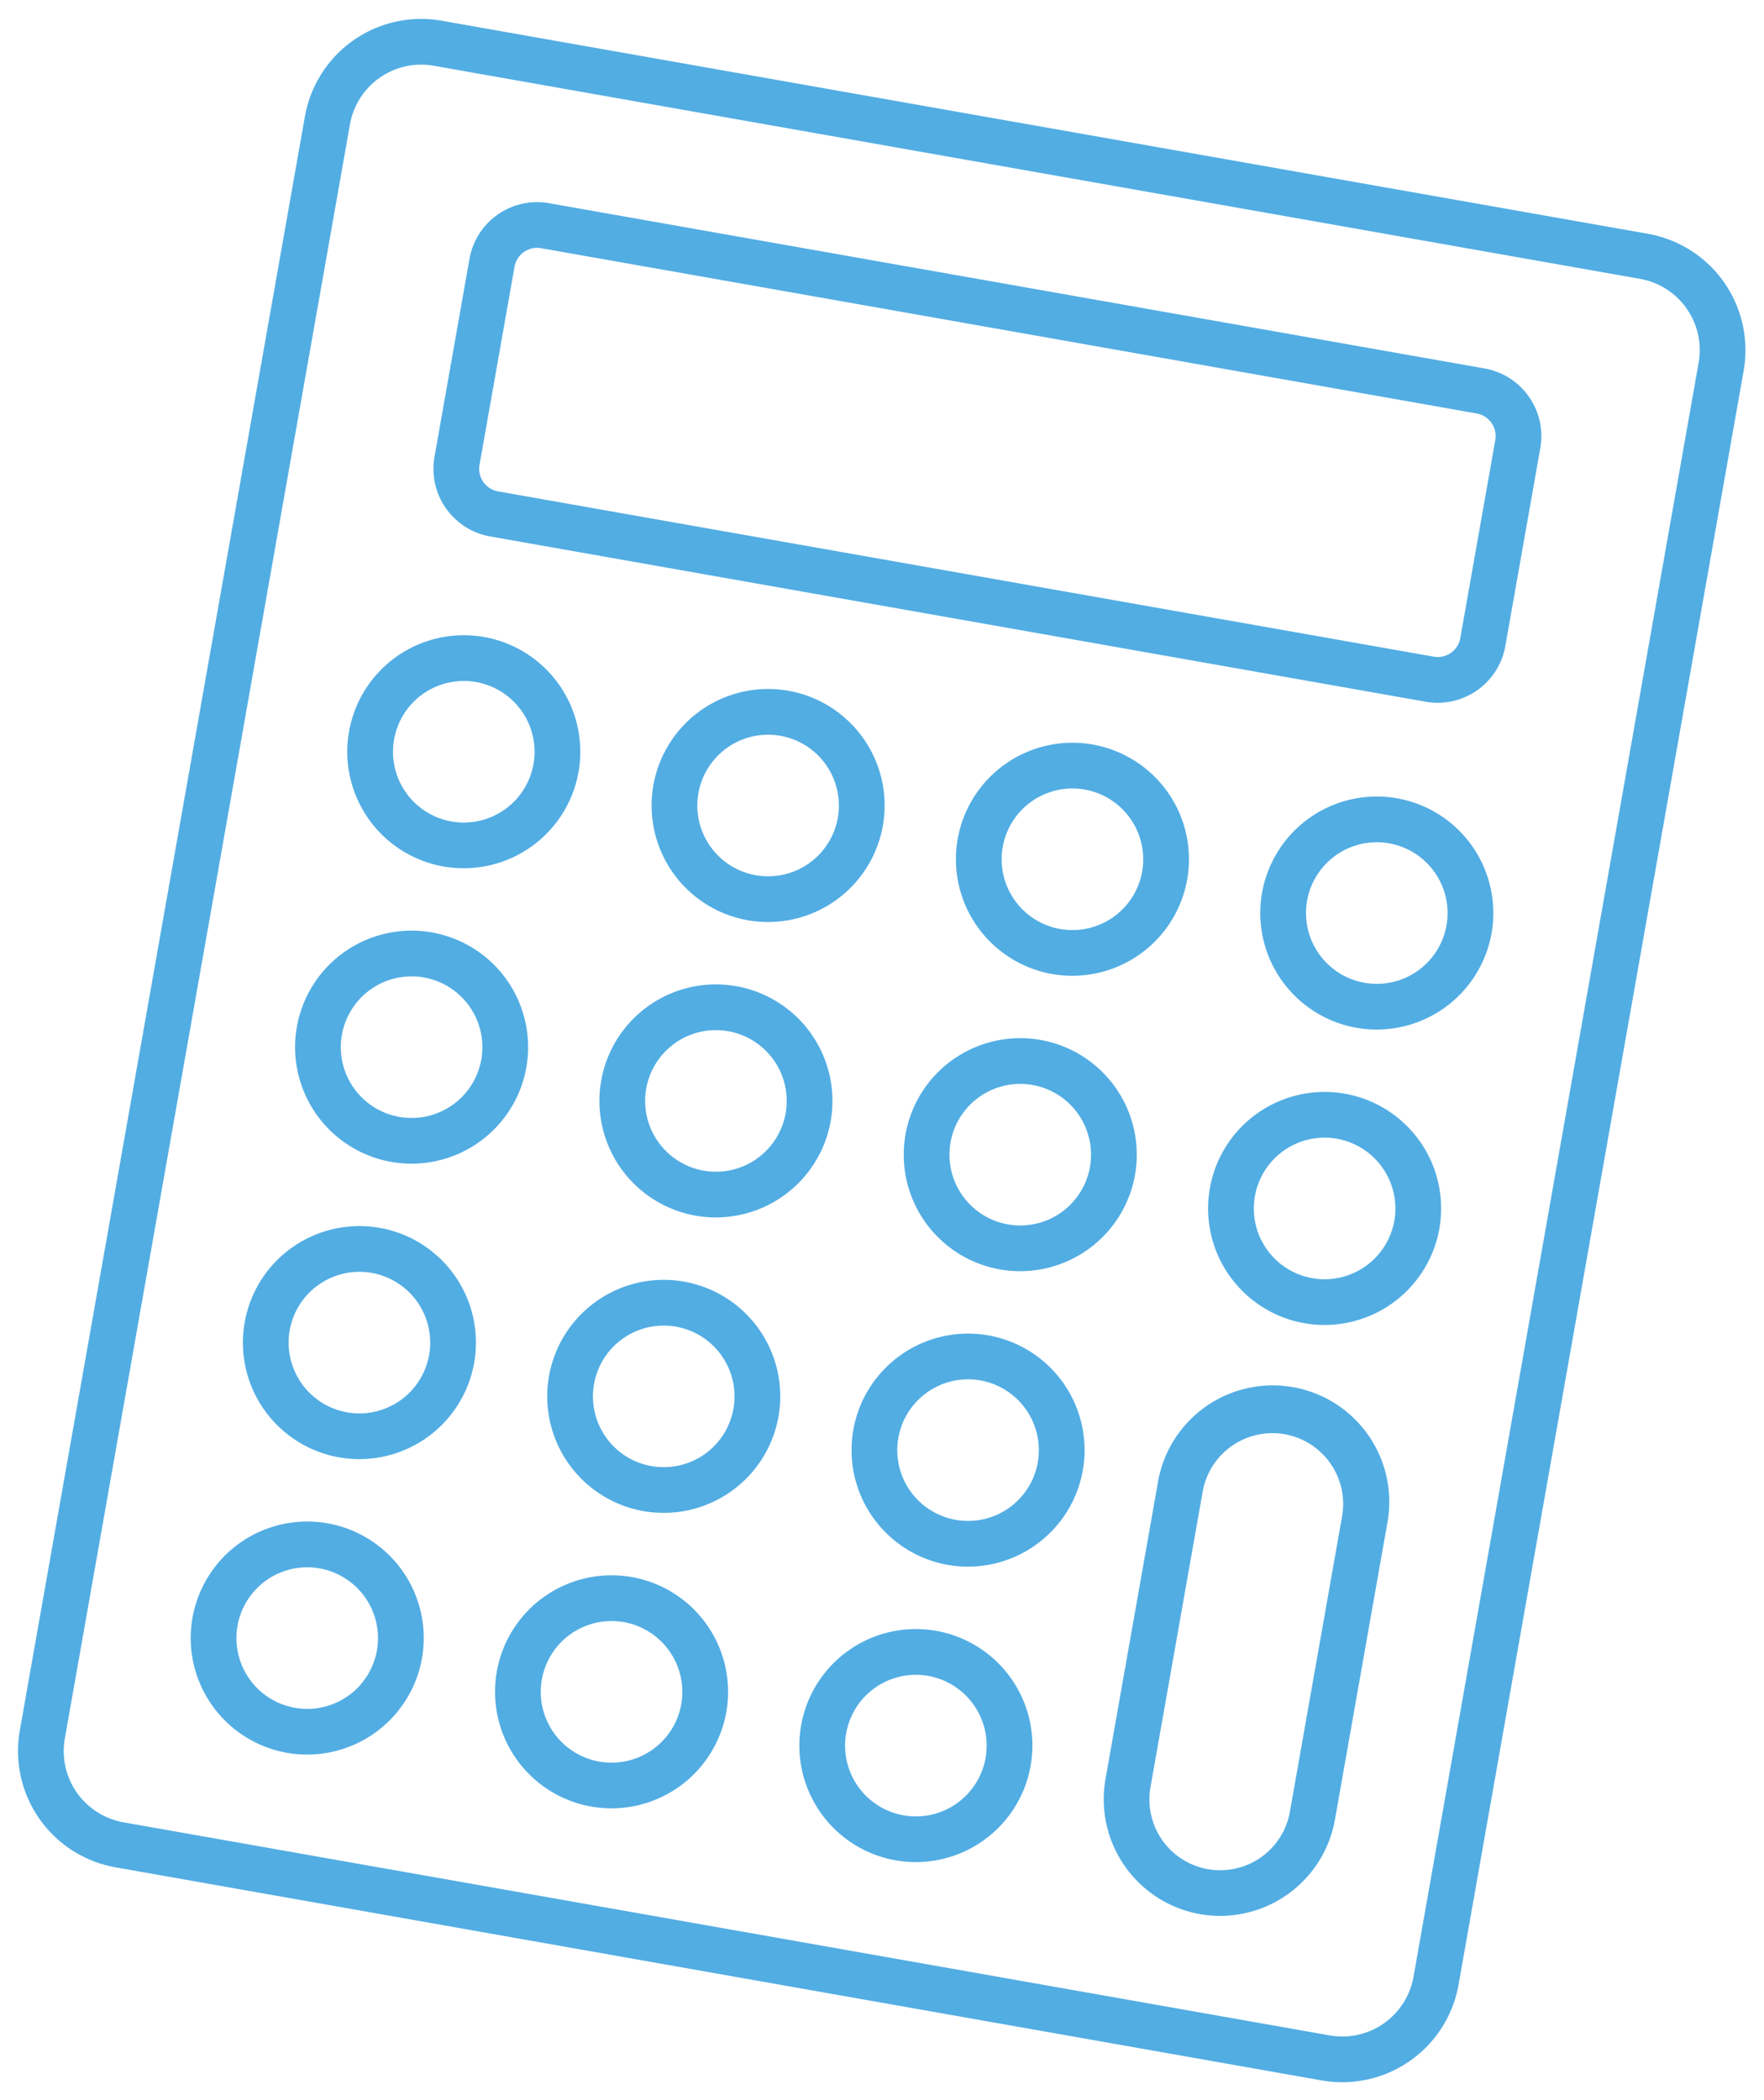
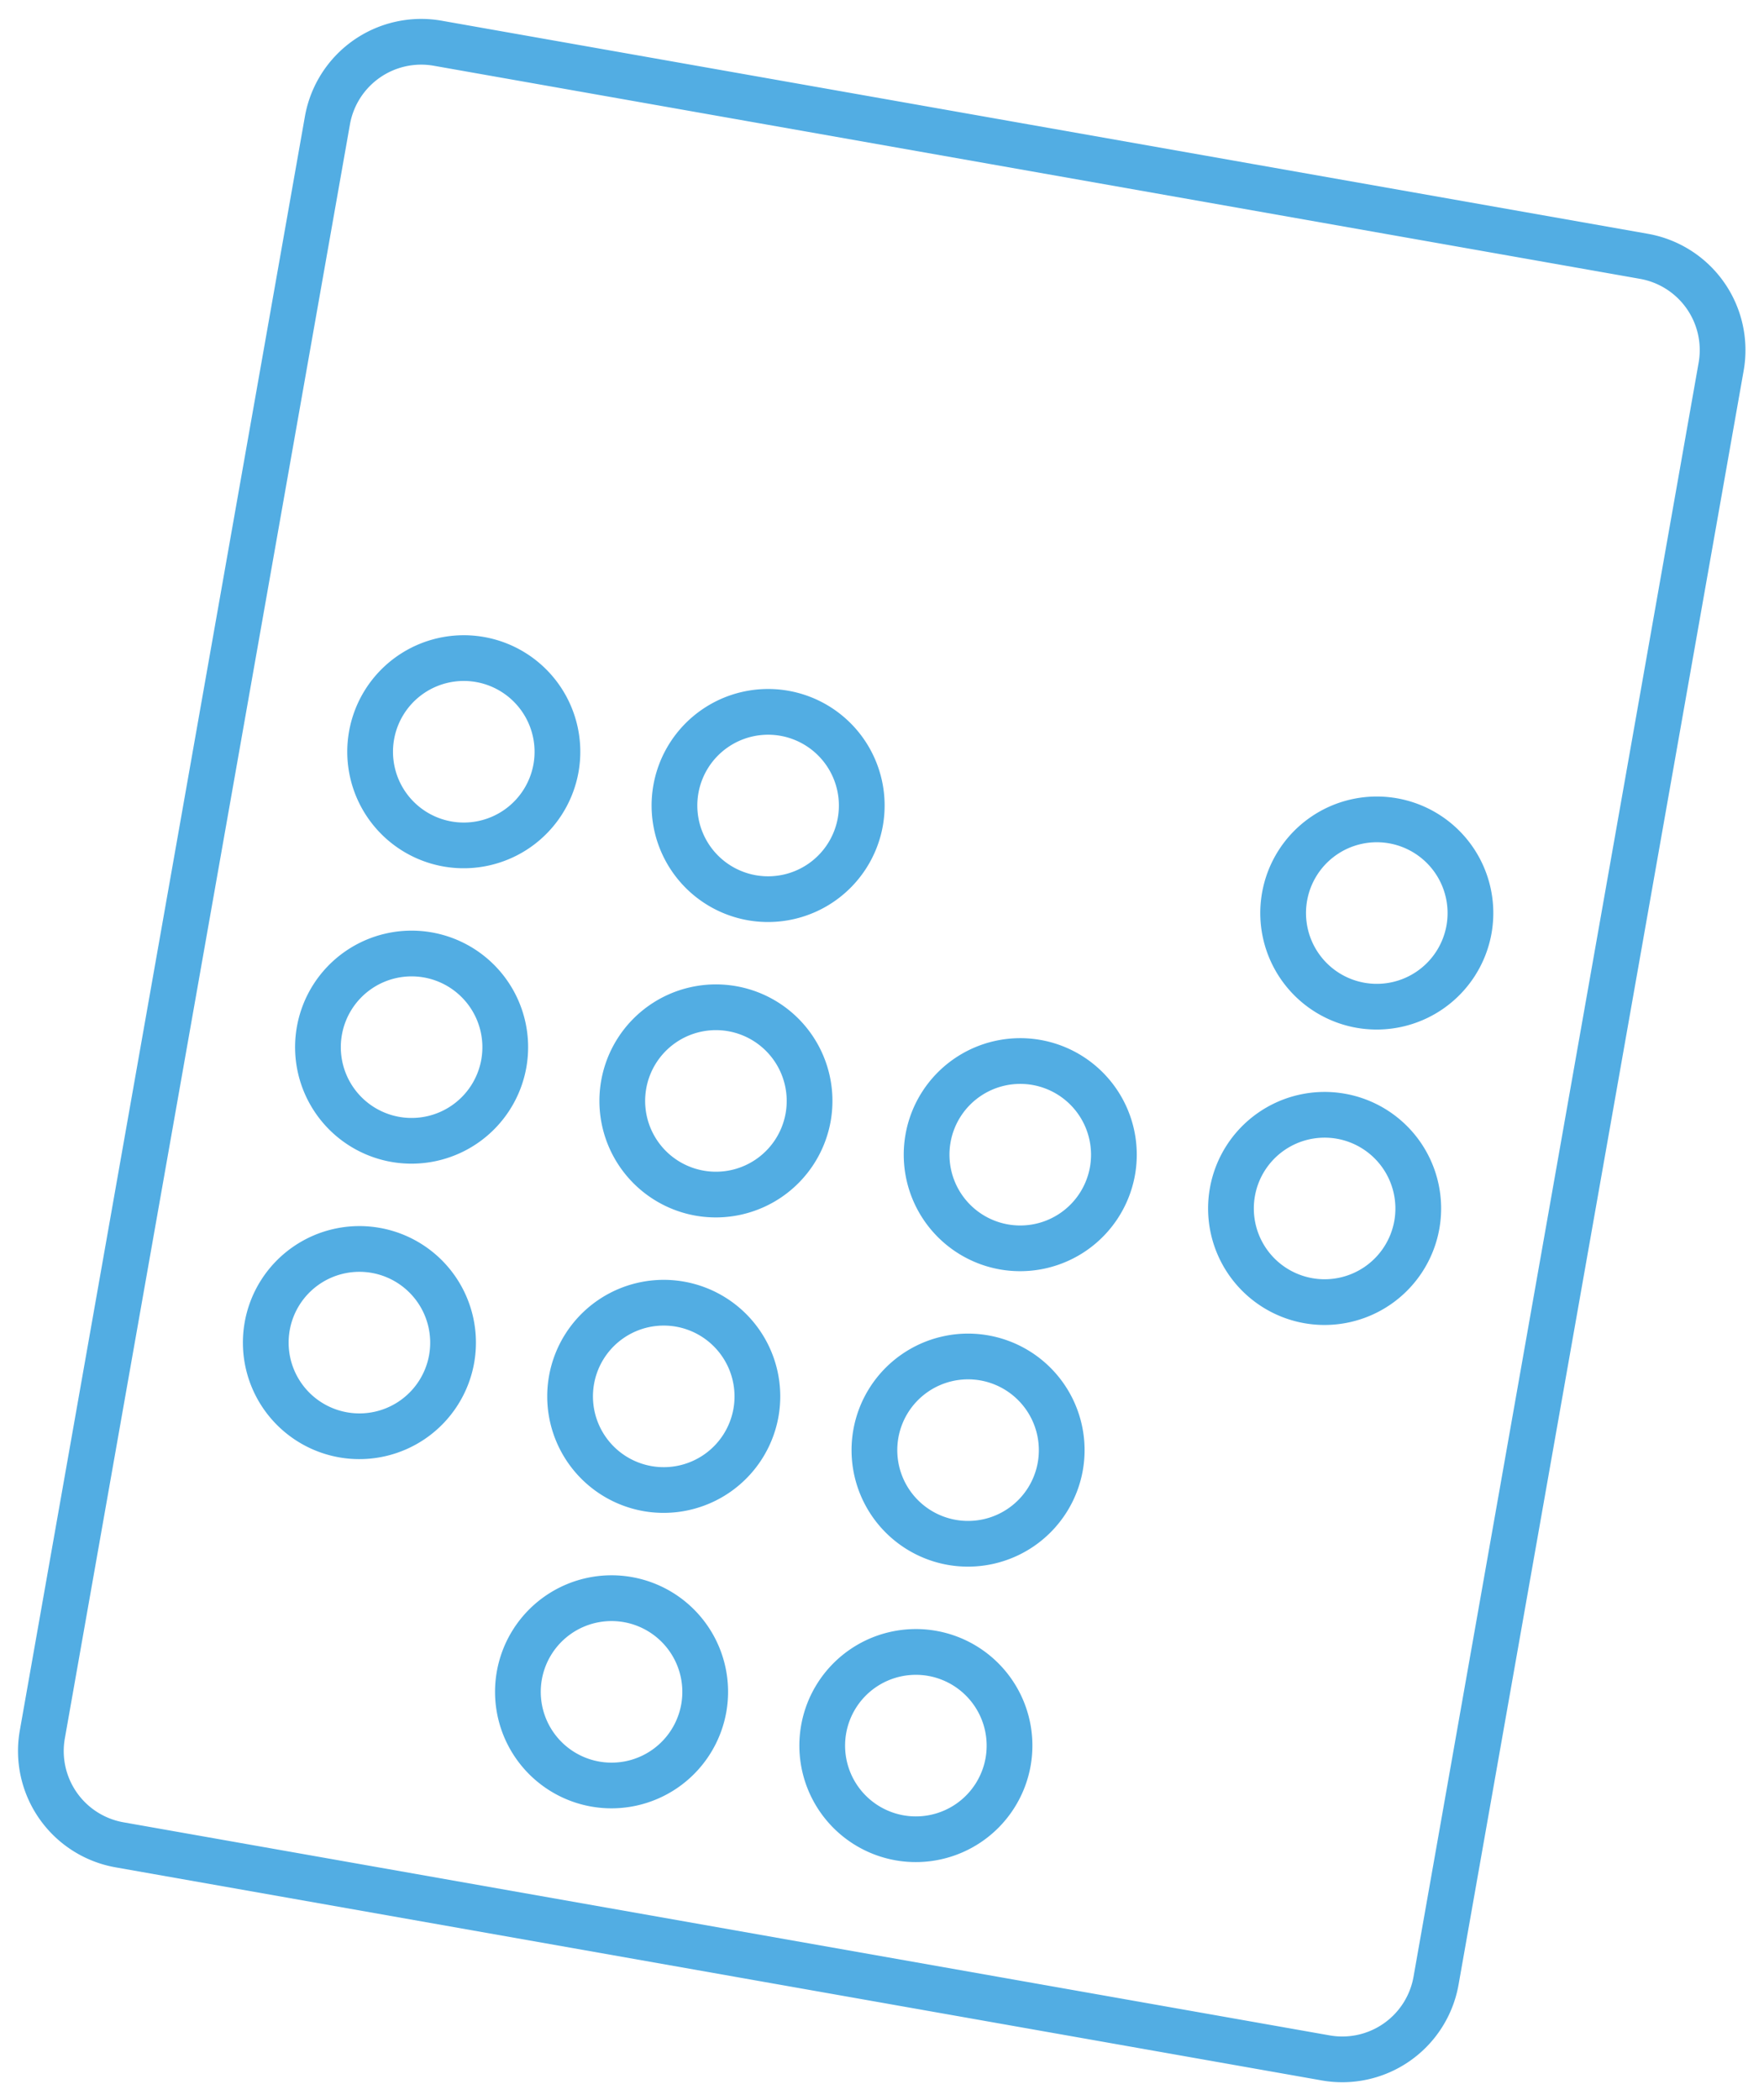
<svg xmlns="http://www.w3.org/2000/svg" width="51.745" height="61.595" viewBox="0 0 51.745 61.595">
  <defs>
    <clipPath id="clip-path">
      <rect id="Rectangle_1193" data-name="Rectangle 1193" width="42.847" height="54.99" fill="#52ade3" />
    </clipPath>
  </defs>
  <g id="Groupe_52" data-name="Groupe 52" transform="matrix(0.985, 0.174, -0.174, 0.985, 2.325, -13.629)">
    <g id="Groupe_51" data-name="Groupe 51" transform="translate(9.481 12.167)" clip-path="url(#clip-path)">
      <path id="Tracé_480" data-name="Tracé 480" d="M39.387,54.99H3.46A3.464,3.464,0,0,1,0,51.53V3.46A3.464,3.464,0,0,1,3.46,0H39.387a3.464,3.464,0,0,1,3.46,3.46V51.53a3.464,3.464,0,0,1-3.46,3.46M3.46,1.341A2.122,2.122,0,0,0,1.341,3.46V51.53A2.122,2.122,0,0,0,3.46,53.649H39.387a2.122,2.122,0,0,0,2.119-2.119V3.46a2.122,2.122,0,0,0-2.119-2.119Z" fill="#52ade3" />
-       <path id="Tracé_481" data-name="Tracé 481" d="M71.609,45.884H43.743a2.014,2.014,0,0,1-2.012-2.012v-5.9a2.014,2.014,0,0,1,2.012-2.012H71.609a2.014,2.014,0,0,1,2.012,2.012v5.9a2.014,2.014,0,0,1-2.012,2.012M43.743,37.3a.672.672,0,0,0-.671.671v5.9a.672.672,0,0,0,.671.671H71.609a.672.672,0,0,0,.671-.671v-5.9a.672.672,0,0,0-.671-.671Z" transform="translate(-36.252 -31.238)" fill="#52ade3" />
      <path id="Tracé_482" data-name="Tracé 482" d="M37.025,140.746a3.417,3.417,0,1,1,3.417-3.417,3.421,3.421,0,0,1-3.417,3.417m0-5.493a2.076,2.076,0,1,0,2.076,2.076,2.078,2.078,0,0,0-2.076-2.076" transform="translate(-29.196 -116.331)" fill="#52ade3" />
      <path id="Tracé_483" data-name="Tracé 483" d="M106.056,140.746a3.417,3.417,0,1,1,3.417-3.417,3.421,3.421,0,0,1-3.417,3.417m0-5.493a2.076,2.076,0,1,0,2.076,2.076,2.078,2.078,0,0,0-2.076-2.076" transform="translate(-89.164 -116.331)" fill="#52ade3" />
-       <path id="Tracé_484" data-name="Tracé 484" d="M175.087,140.746a3.417,3.417,0,1,1,3.417-3.417,3.421,3.421,0,0,1-3.417,3.417m0-5.493a2.076,2.076,0,1,0,2.076,2.076,2.078,2.078,0,0,0-2.076-2.076" transform="translate(-149.132 -116.331)" fill="#52ade3" />
      <path id="Tracé_485" data-name="Tracé 485" d="M244.119,140.746a3.417,3.417,0,1,1,3.417-3.417,3.421,3.421,0,0,1-3.417,3.417m0-5.493a2.076,2.076,0,1,0,2.076,2.076,2.078,2.078,0,0,0-2.076-2.076" transform="translate(-209.1 -116.331)" fill="#52ade3" />
      <path id="Tracé_486" data-name="Tracé 486" d="M37.025,207.757a3.417,3.417,0,1,1,3.417-3.417,3.421,3.421,0,0,1-3.417,3.417m0-5.493a2.076,2.076,0,1,0,2.076,2.076,2.078,2.078,0,0,0-2.076-2.076" transform="translate(-29.196 -174.545)" fill="#52ade3" />
      <path id="Tracé_487" data-name="Tracé 487" d="M106.056,207.757a3.417,3.417,0,1,1,3.417-3.417,3.421,3.421,0,0,1-3.417,3.417m0-5.493a2.076,2.076,0,1,0,2.076,2.076,2.078,2.078,0,0,0-2.076-2.076" transform="translate(-89.164 -174.545)" fill="#52ade3" />
      <path id="Tracé_488" data-name="Tracé 488" d="M175.087,207.757a3.417,3.417,0,1,1,3.417-3.417,3.421,3.421,0,0,1-3.417,3.417m0-5.493a2.076,2.076,0,1,0,2.076,2.076,2.078,2.078,0,0,0-2.076-2.076" transform="translate(-149.132 -174.545)" fill="#52ade3" />
      <path id="Tracé_489" data-name="Tracé 489" d="M244.119,207.757a3.417,3.417,0,1,1,3.417-3.417,3.42,3.42,0,0,1-3.417,3.417m0-5.493a2.076,2.076,0,1,0,2.076,2.076,2.078,2.078,0,0,0-2.076-2.076" transform="translate(-209.1 -174.545)" fill="#52ade3" />
      <path id="Tracé_490" data-name="Tracé 490" d="M37.025,274.769a3.417,3.417,0,1,1,3.417-3.417,3.42,3.42,0,0,1-3.417,3.417m0-5.493a2.076,2.076,0,1,0,2.076,2.076,2.078,2.078,0,0,0-2.076-2.076" transform="translate(-29.196 -232.759)" fill="#52ade3" />
      <path id="Tracé_491" data-name="Tracé 491" d="M106.056,274.769a3.417,3.417,0,1,1,3.417-3.417,3.421,3.421,0,0,1-3.417,3.417m0-5.493a2.076,2.076,0,1,0,2.076,2.076,2.078,2.078,0,0,0-2.076-2.076" transform="translate(-89.164 -232.759)" fill="#52ade3" />
      <path id="Tracé_492" data-name="Tracé 492" d="M175.087,274.769a3.417,3.417,0,1,1,3.417-3.417,3.421,3.421,0,0,1-3.417,3.417m0-5.493a2.076,2.076,0,1,0,2.076,2.076,2.078,2.078,0,0,0-2.076-2.076" transform="translate(-149.132 -232.759)" fill="#52ade3" />
-       <path id="Tracé_493" data-name="Tracé 493" d="M37.025,341.781a3.417,3.417,0,1,1,3.417-3.417,3.42,3.42,0,0,1-3.417,3.417m0-5.492a2.076,2.076,0,1,0,2.076,2.076,2.078,2.078,0,0,0-2.076-2.076" transform="translate(-29.196 -290.973)" fill="#52ade3" />
      <path id="Tracé_494" data-name="Tracé 494" d="M106.056,341.781a3.417,3.417,0,1,1,3.417-3.417,3.42,3.42,0,0,1-3.417,3.417m0-5.492a2.076,2.076,0,1,0,2.076,2.076,2.078,2.078,0,0,0-2.076-2.076" transform="translate(-89.164 -290.973)" fill="#52ade3" />
      <path id="Tracé_495" data-name="Tracé 495" d="M175.087,341.781a3.417,3.417,0,1,1,3.417-3.417,3.42,3.42,0,0,1-3.417,3.417m0-5.492a2.076,2.076,0,1,0,2.076,2.076,2.078,2.078,0,0,0-2.076-2.076" transform="translate(-149.132 -290.973)" fill="#52ade3" />
-       <path id="Tracé_496" data-name="Tracé 496" d="M244.119,283.568a3.421,3.421,0,0,1-3.417-3.417v-8.8a3.417,3.417,0,1,1,6.833,0v8.8a3.421,3.421,0,0,1-3.417,3.417m0-14.291a2.078,2.078,0,0,0-2.076,2.076v8.8a2.076,2.076,0,1,0,4.152,0v-8.8a2.078,2.078,0,0,0-2.076-2.076" transform="translate(-209.1 -232.759)" fill="#52ade3" />
    </g>
  </g>
</svg>